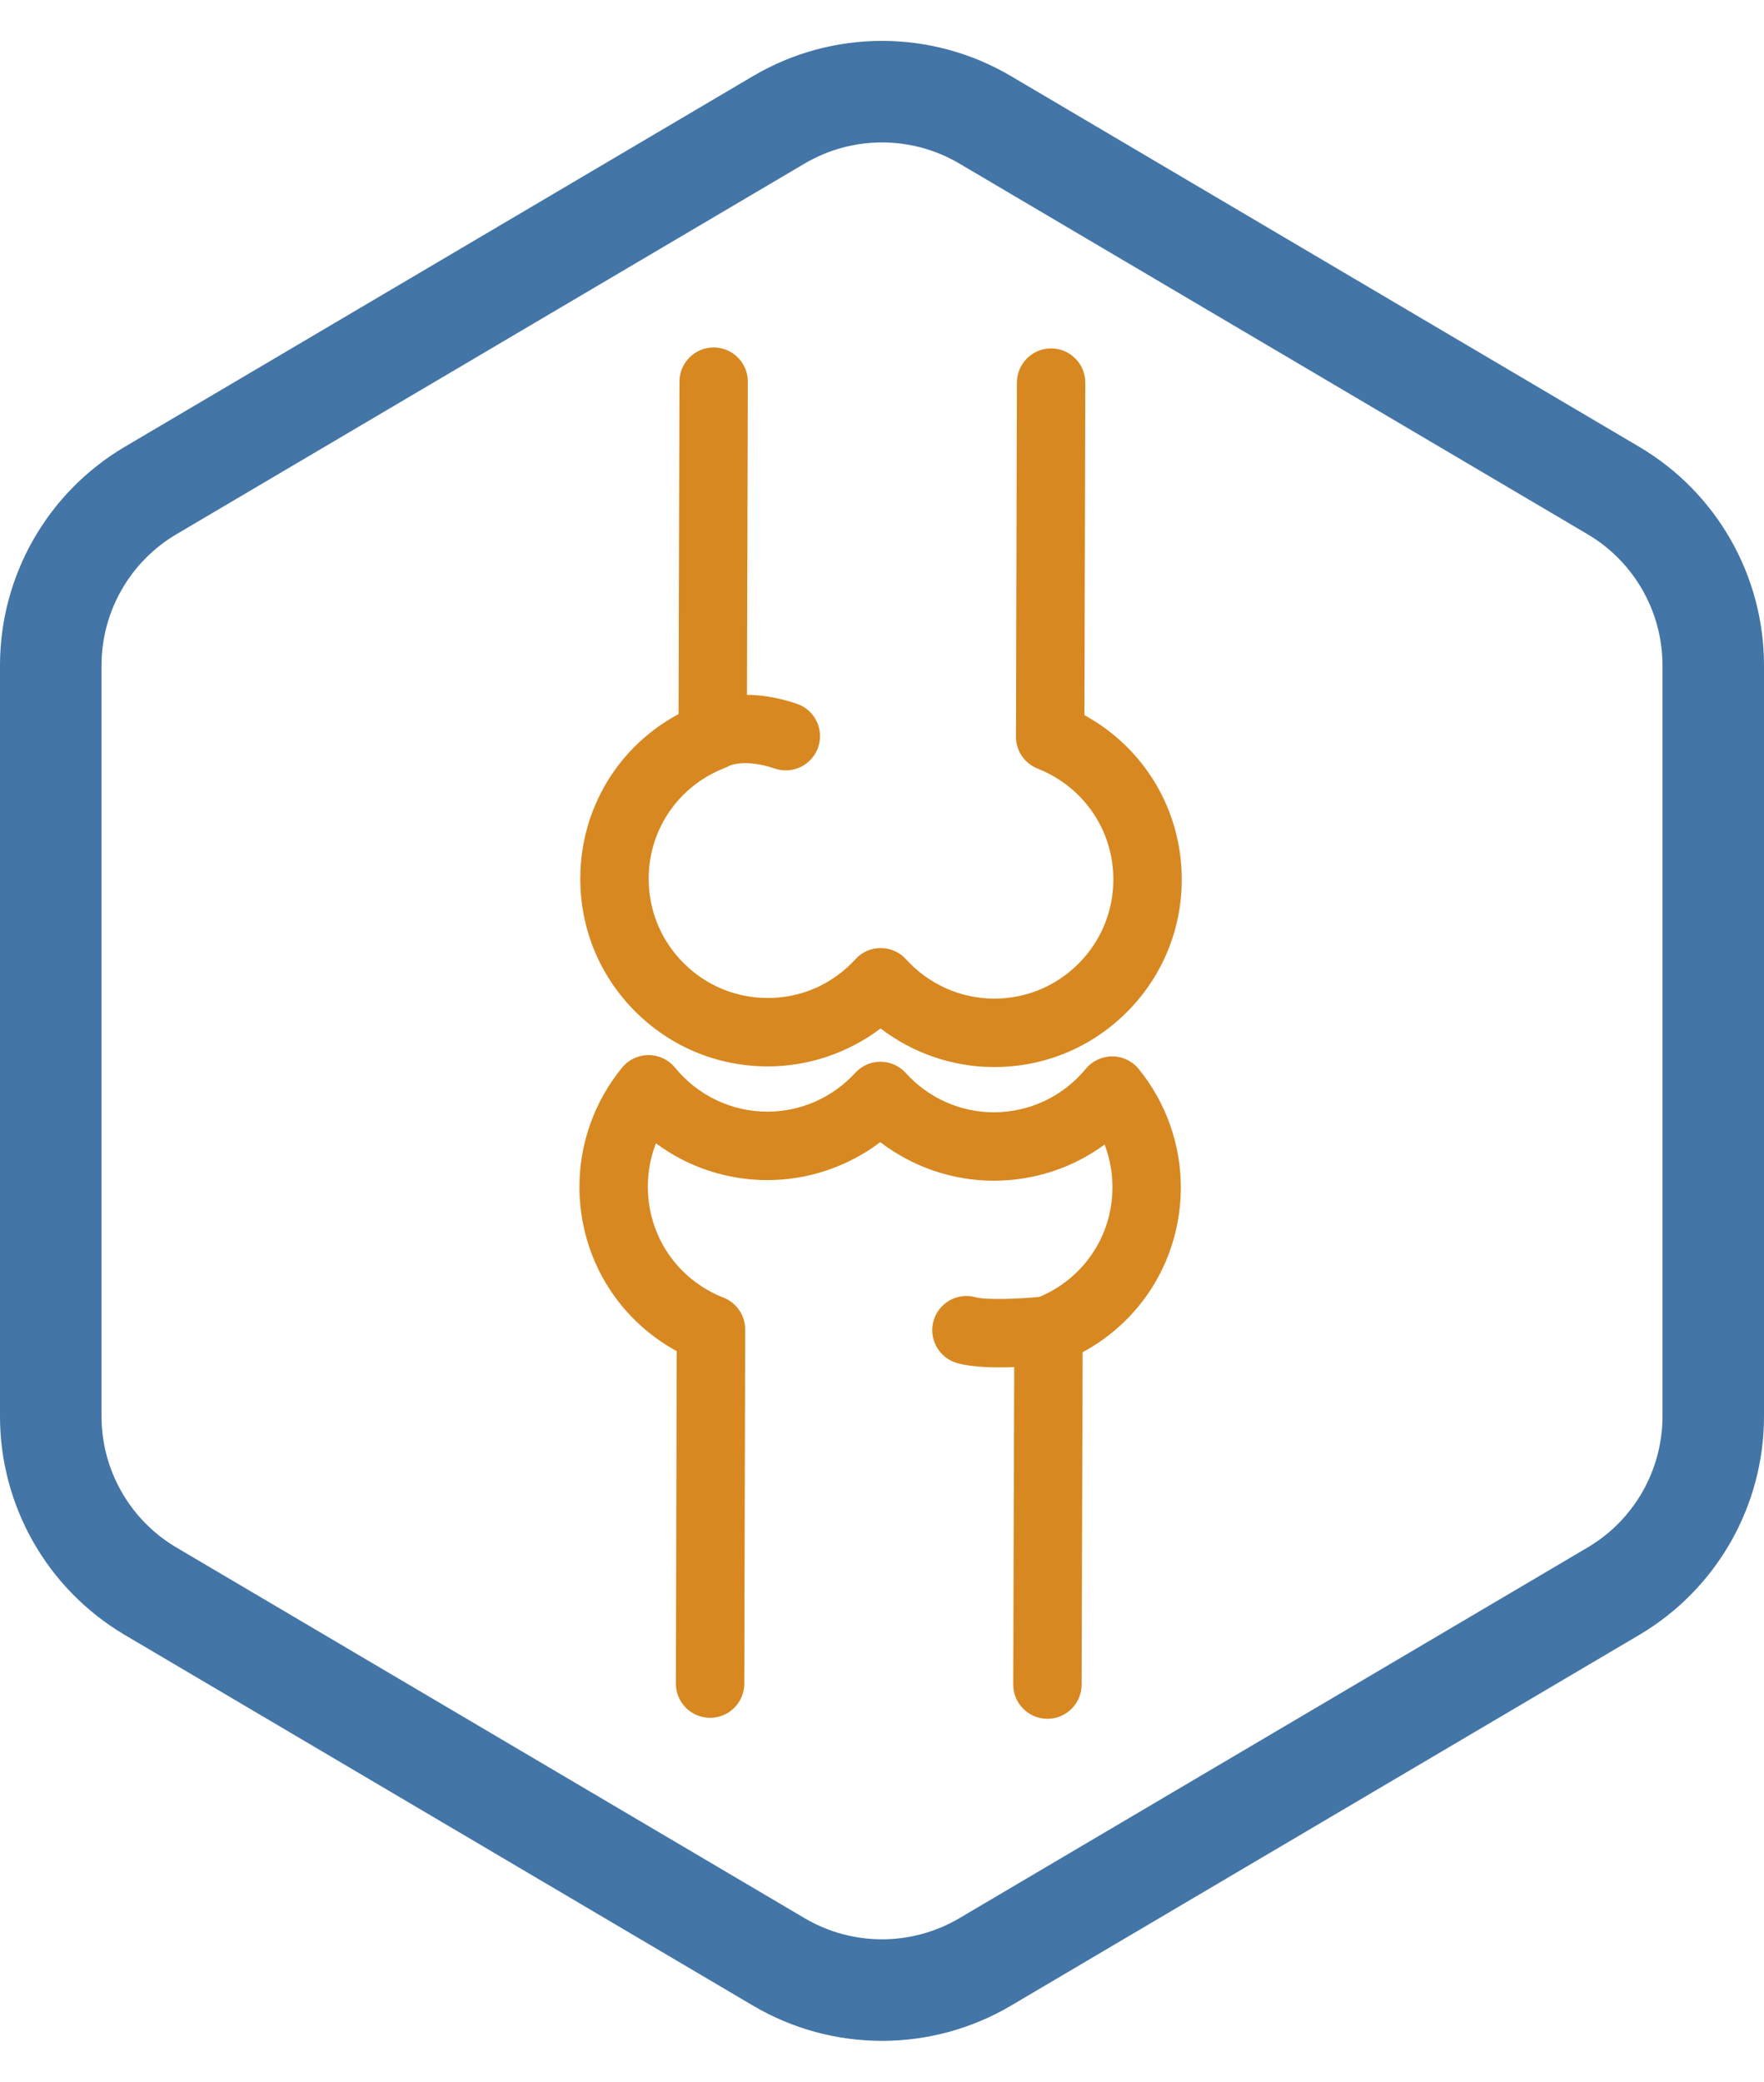
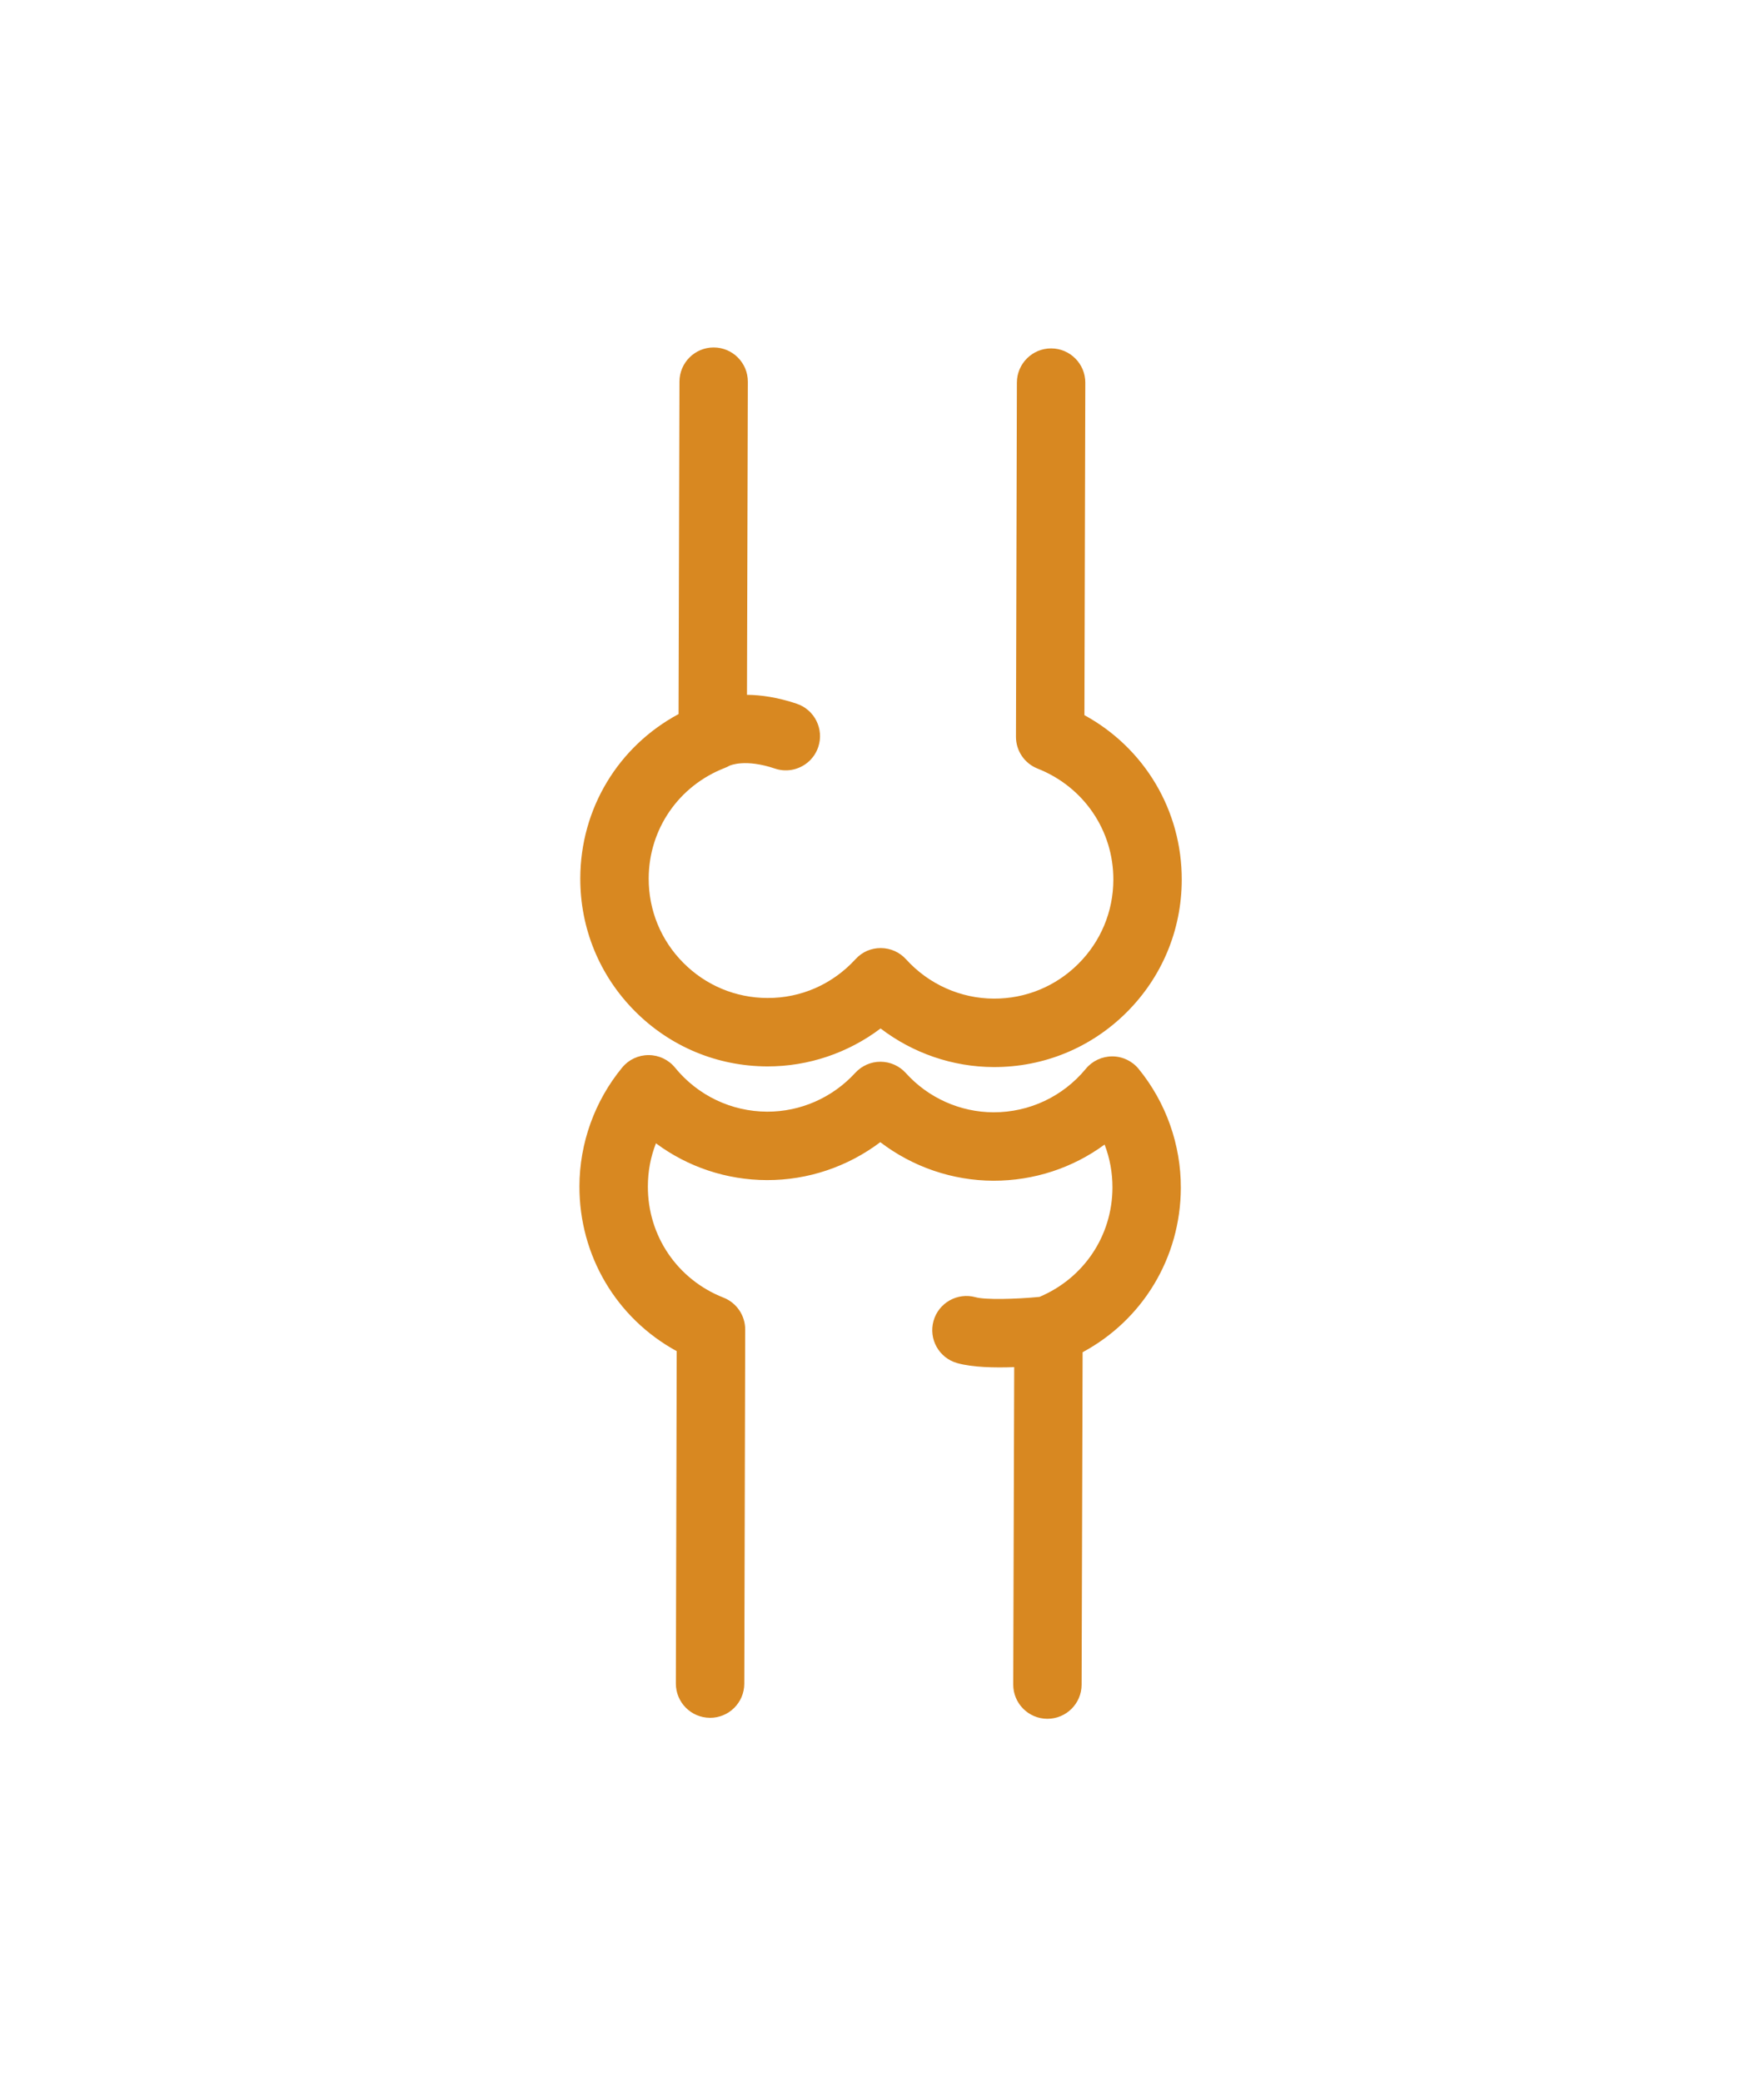
<svg xmlns="http://www.w3.org/2000/svg" width="139" height="164" viewBox="0 0 139 164" fill="none">
-   <path d="M77.63 9.44L127.13 38.642C132.007 41.519 135 46.76 135 52.422V111.578C135 117.24 132.007 122.481 127.13 125.358L77.63 154.56C72.614 157.519 66.386 157.519 61.37 154.56L11.87 125.358C6.993 122.481 4 117.24 4 111.578V52.422C4 46.76 6.993 41.519 11.87 38.642L61.37 9.44C66.386 6.481 72.614 6.481 77.63 9.44Z" stroke="#4375A7" stroke-width="8" />
  <path d="M56.241 27.373C54.754 27.369 53.545 28.574 53.54 30.061L53.469 56.255C48.719 58.806 45.737 63.701 45.726 69.193C45.714 73.141 47.241 76.857 50.023 79.654C52.806 82.453 56.514 84.001 60.463 84.012C63.694 84.02 66.83 82.953 69.389 81.022C71.934 82.97 75.065 84.052 78.299 84.064C82.248 84.075 85.963 82.549 88.763 79.765C91.561 76.982 93.109 73.274 93.12 69.329C93.137 63.844 90.181 58.926 85.451 56.34L85.52 30.149C85.524 28.663 84.32 27.452 82.833 27.447C81.346 27.443 80.135 28.647 80.129 30.136L80.056 58.039C80.053 59.147 80.729 60.144 81.761 60.55C85.398 61.988 87.74 65.425 87.73 69.309C87.723 71.818 86.737 74.174 84.96 75.941C83.183 77.709 80.821 78.68 78.315 78.672C75.692 78.664 73.171 77.535 71.4 75.577C70.89 75.014 70.169 74.691 69.409 74.689C68.652 74.685 67.943 74.985 67.415 75.562C65.601 77.54 63.136 78.629 60.478 78.622C57.969 78.615 55.614 77.63 53.847 75.853C52.079 74.075 51.11 71.716 51.116 69.204C51.126 65.318 53.485 61.898 57.129 60.492C57.25 60.445 57.366 60.389 57.475 60.327C57.554 60.29 58.737 59.763 61.059 60.547C62.06 60.885 63.121 60.6 63.823 59.903C64.109 59.618 64.337 59.264 64.474 58.856C64.951 57.446 64.194 55.914 62.781 55.44C61.284 54.935 59.971 54.749 58.861 54.738L58.929 30.075C58.933 28.586 57.731 27.377 56.241 27.373L56.241 27.373ZM57.523 60.303C57.541 60.29 57.556 60.278 57.577 60.264L57.578 60.269C57.577 60.27 57.555 60.282 57.523 60.303V60.303Z" fill="#D88821" />
  <path d="M55.947 135.33C57.436 135.334 58.645 134.131 58.649 132.643L58.72 104.742C58.723 103.632 58.043 102.634 57.01 102.227C53.379 100.801 51.038 97.363 51.051 93.463C51.053 92.28 51.269 91.136 51.688 90.07C54.194 91.93 57.24 92.96 60.431 92.968C63.663 92.98 66.803 91.913 69.365 89.98C71.906 91.923 75.039 93.008 78.277 93.017C81.473 93.023 84.525 92.013 87.04 90.168C87.452 91.241 87.663 92.385 87.659 93.569C87.645 97.364 85.395 100.699 81.912 102.168C79.999 102.354 77.641 102.409 76.881 102.196C75.448 101.796 73.959 102.635 73.56 104.063C73.158 105.498 73.995 106.985 75.429 107.386C76.626 107.723 78.373 107.759 79.918 107.702L79.841 132.704C79.836 134.192 81.04 135.402 82.527 135.407C83.271 135.408 83.946 135.108 84.434 134.623C84.922 134.137 85.227 133.466 85.229 132.72L85.308 106.529C90.046 103.98 93.026 99.08 93.048 93.588C93.059 90.183 91.88 86.852 89.727 84.214C89.216 83.587 88.453 83.224 87.644 83.222C86.837 83.221 86.066 83.583 85.557 84.204C83.754 86.387 81.112 87.632 78.288 87.627C75.66 87.62 73.142 86.492 71.377 84.534C70.868 83.971 70.146 83.648 69.388 83.644C68.628 83.64 67.908 83.959 67.391 84.52C65.594 86.483 63.07 87.587 60.449 87.577C57.631 87.568 54.985 86.304 53.194 84.112C52.683 83.485 51.92 83.122 51.112 83.121C50.305 83.118 49.541 83.475 49.027 84.101C46.862 86.73 45.666 90.05 45.659 93.448C45.644 98.946 48.597 103.864 53.323 106.444L53.257 132.627C53.254 134.115 54.456 135.325 55.946 135.328L55.947 135.33Z" fill="#D88821" />
</svg>